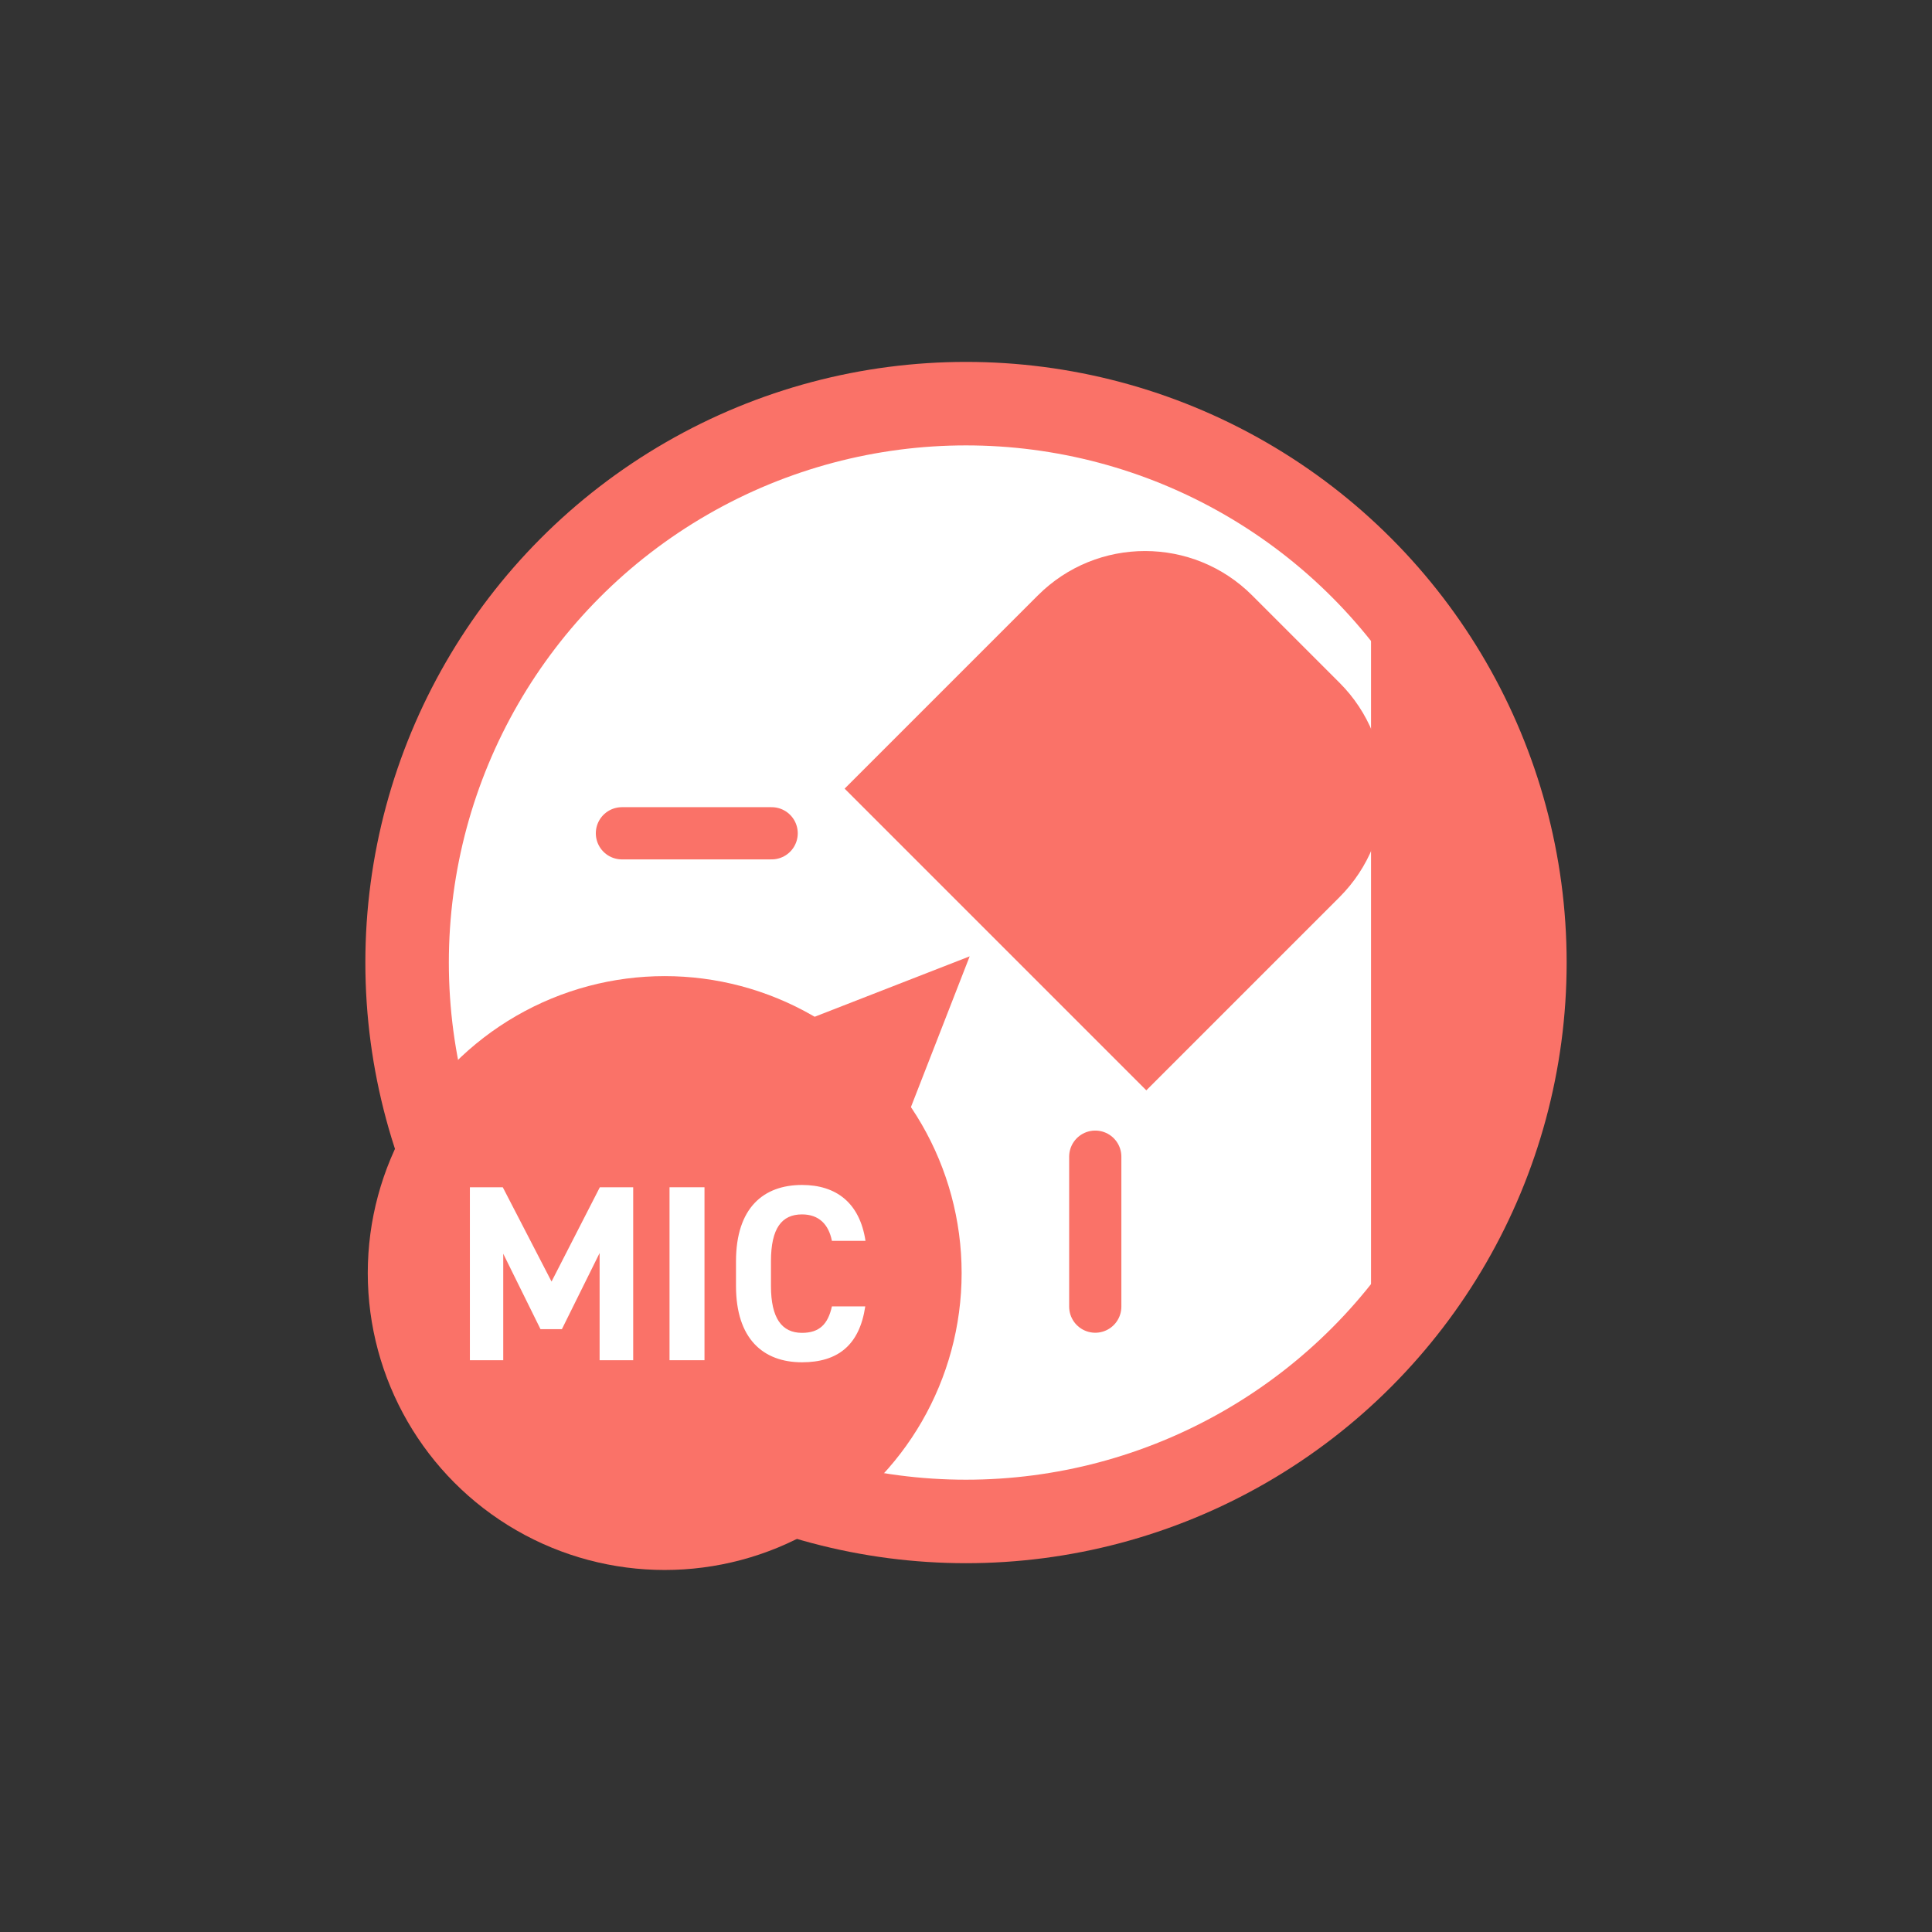
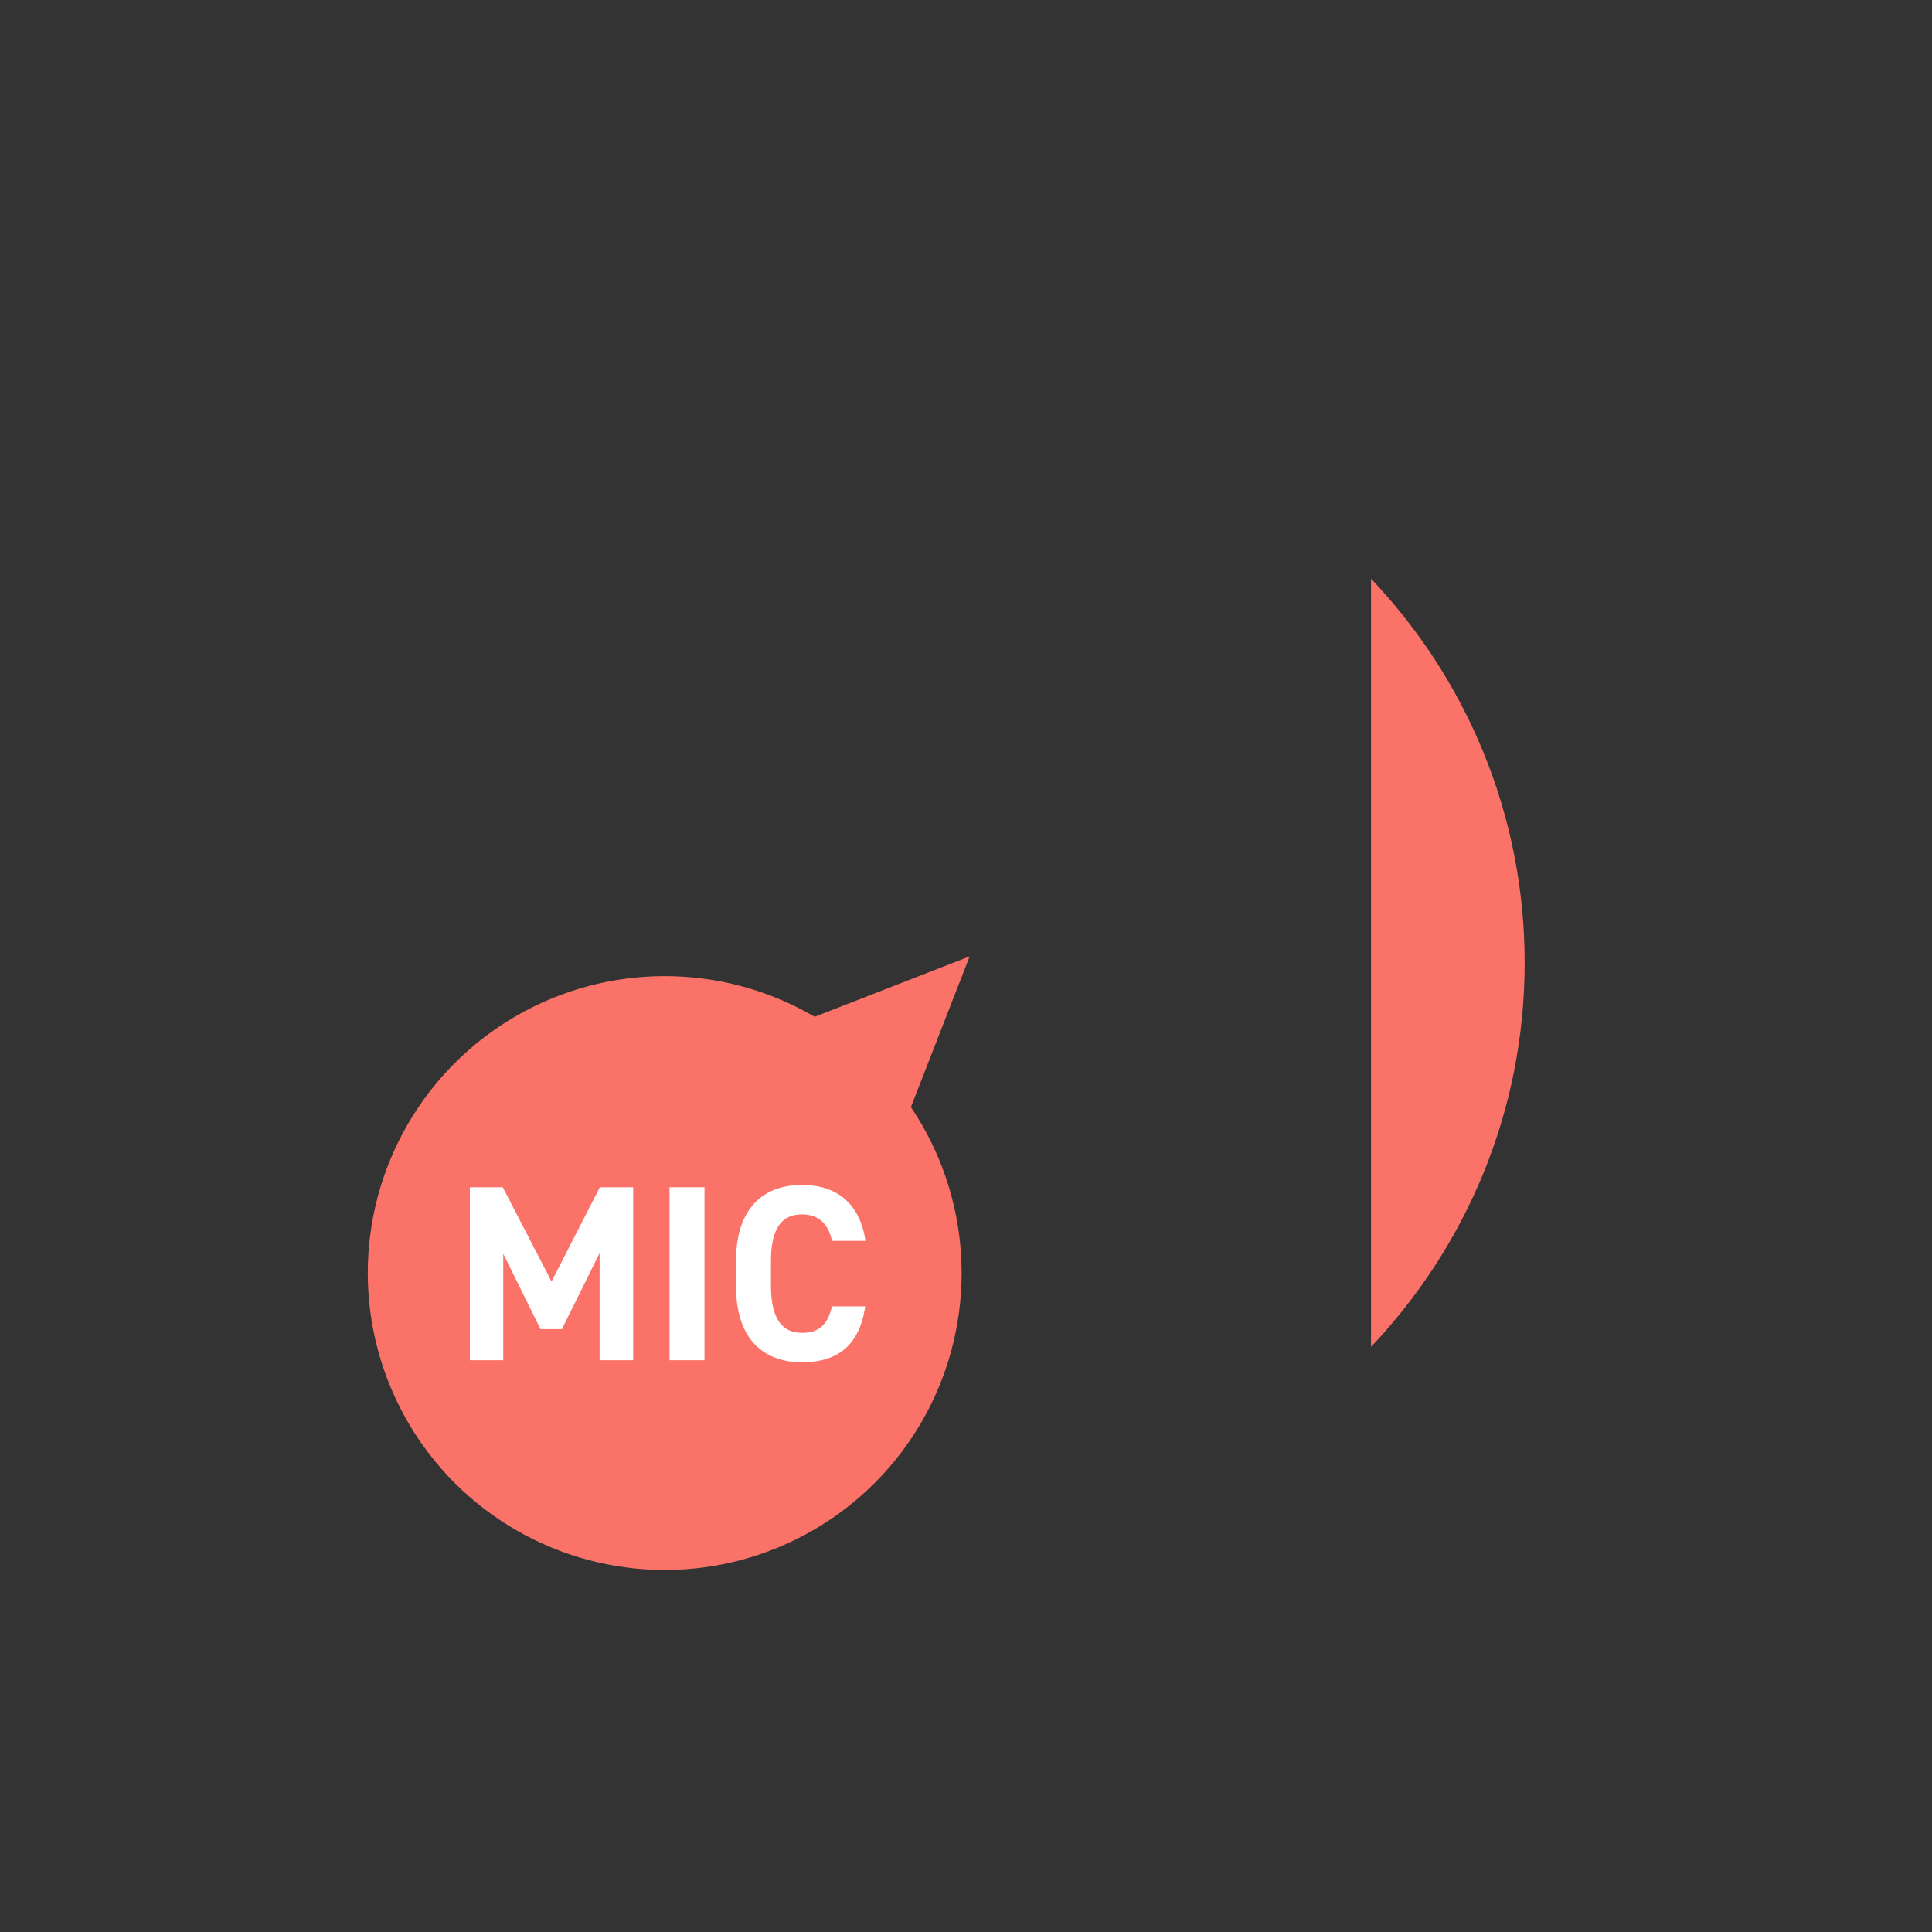
<svg xmlns="http://www.w3.org/2000/svg" id="a" data-name="text" viewBox="0 0 84 84">
  <rect x="0" y="0" width="84" height="84" fill="#333333" stroke="none" />
  <g>
-     <circle cx="42" cy="41.85" r="24.3" style="fill: #fff; stroke: #fa7268; stroke-miterlimit: 10; stroke-width: 3.63px;" />
    <path d="M59.61,25.15v33.41c4.13-4.36,6.68-10.23,6.68-16.7s-2.55-12.35-6.68-16.7Z" style="fill: #fa7268; stroke-width: 0px;" />
  </g>
-   <path d="M40.57,25.04h11.88c3.64,0,6.59,2.95,6.59,6.59v5.37c0,3.64-2.95,6.59-6.59,6.59h-11.88v-18.55h0Z" transform="translate(-9.67 45.27) rotate(-45)" style="fill: #fa7268; stroke-width: 0px;" />
  <circle cx="28.9" cy="55.35" r="12.91" style="fill: #fa7268; stroke-width: 0px;" />
  <polygon points="39.26 49.02 34.72 44.48 42.16 41.58 39.26 49.02" style="fill: #fa7268; stroke-width: 0px;" />
  <g>
    <path d="M23.98,55.72l2.1-4.1h1.45v7.52h-1.46v-4.66l-1.64,3.31h-.93l-1.62-3.28v4.63h-1.45v-7.52h1.43l2.12,4.1Z" style="fill: #fff; stroke-width: 0px;" />
    <path d="M30.63,59.14h-1.52v-7.52h1.52v7.52Z" style="fill: #fff; stroke-width: 0px;" />
    <path d="M36.17,53.95c-.14-.71-.56-1.15-1.3-1.15-.88,0-1.35.6-1.35,2.04v1.07c0,1.4.47,2.04,1.35,2.04.76,0,1.13-.38,1.3-1.15h1.45c-.25,1.69-1.2,2.43-2.75,2.43-1.69,0-2.87-1.02-2.87-3.32v-1.07c0-2.32,1.19-3.32,2.87-3.32,1.49,0,2.51.78,2.76,2.43h-1.46Z" style="fill: #fff; stroke-width: 0px;" />
  </g>
-   <line x1="47.62" y1="50.29" x2="47.62" y2="56.81" style="fill: none; stroke: #fa7268; stroke-linecap: round; stroke-miterlimit: 10; stroke-width: 2.27px;" />
-   <line x1="33.55" y1="36.23" x2="27.04" y2="36.23" style="fill: none; stroke: #fa7268; stroke-linecap: round; stroke-miterlimit: 10; stroke-width: 2.27px;" />
</svg>